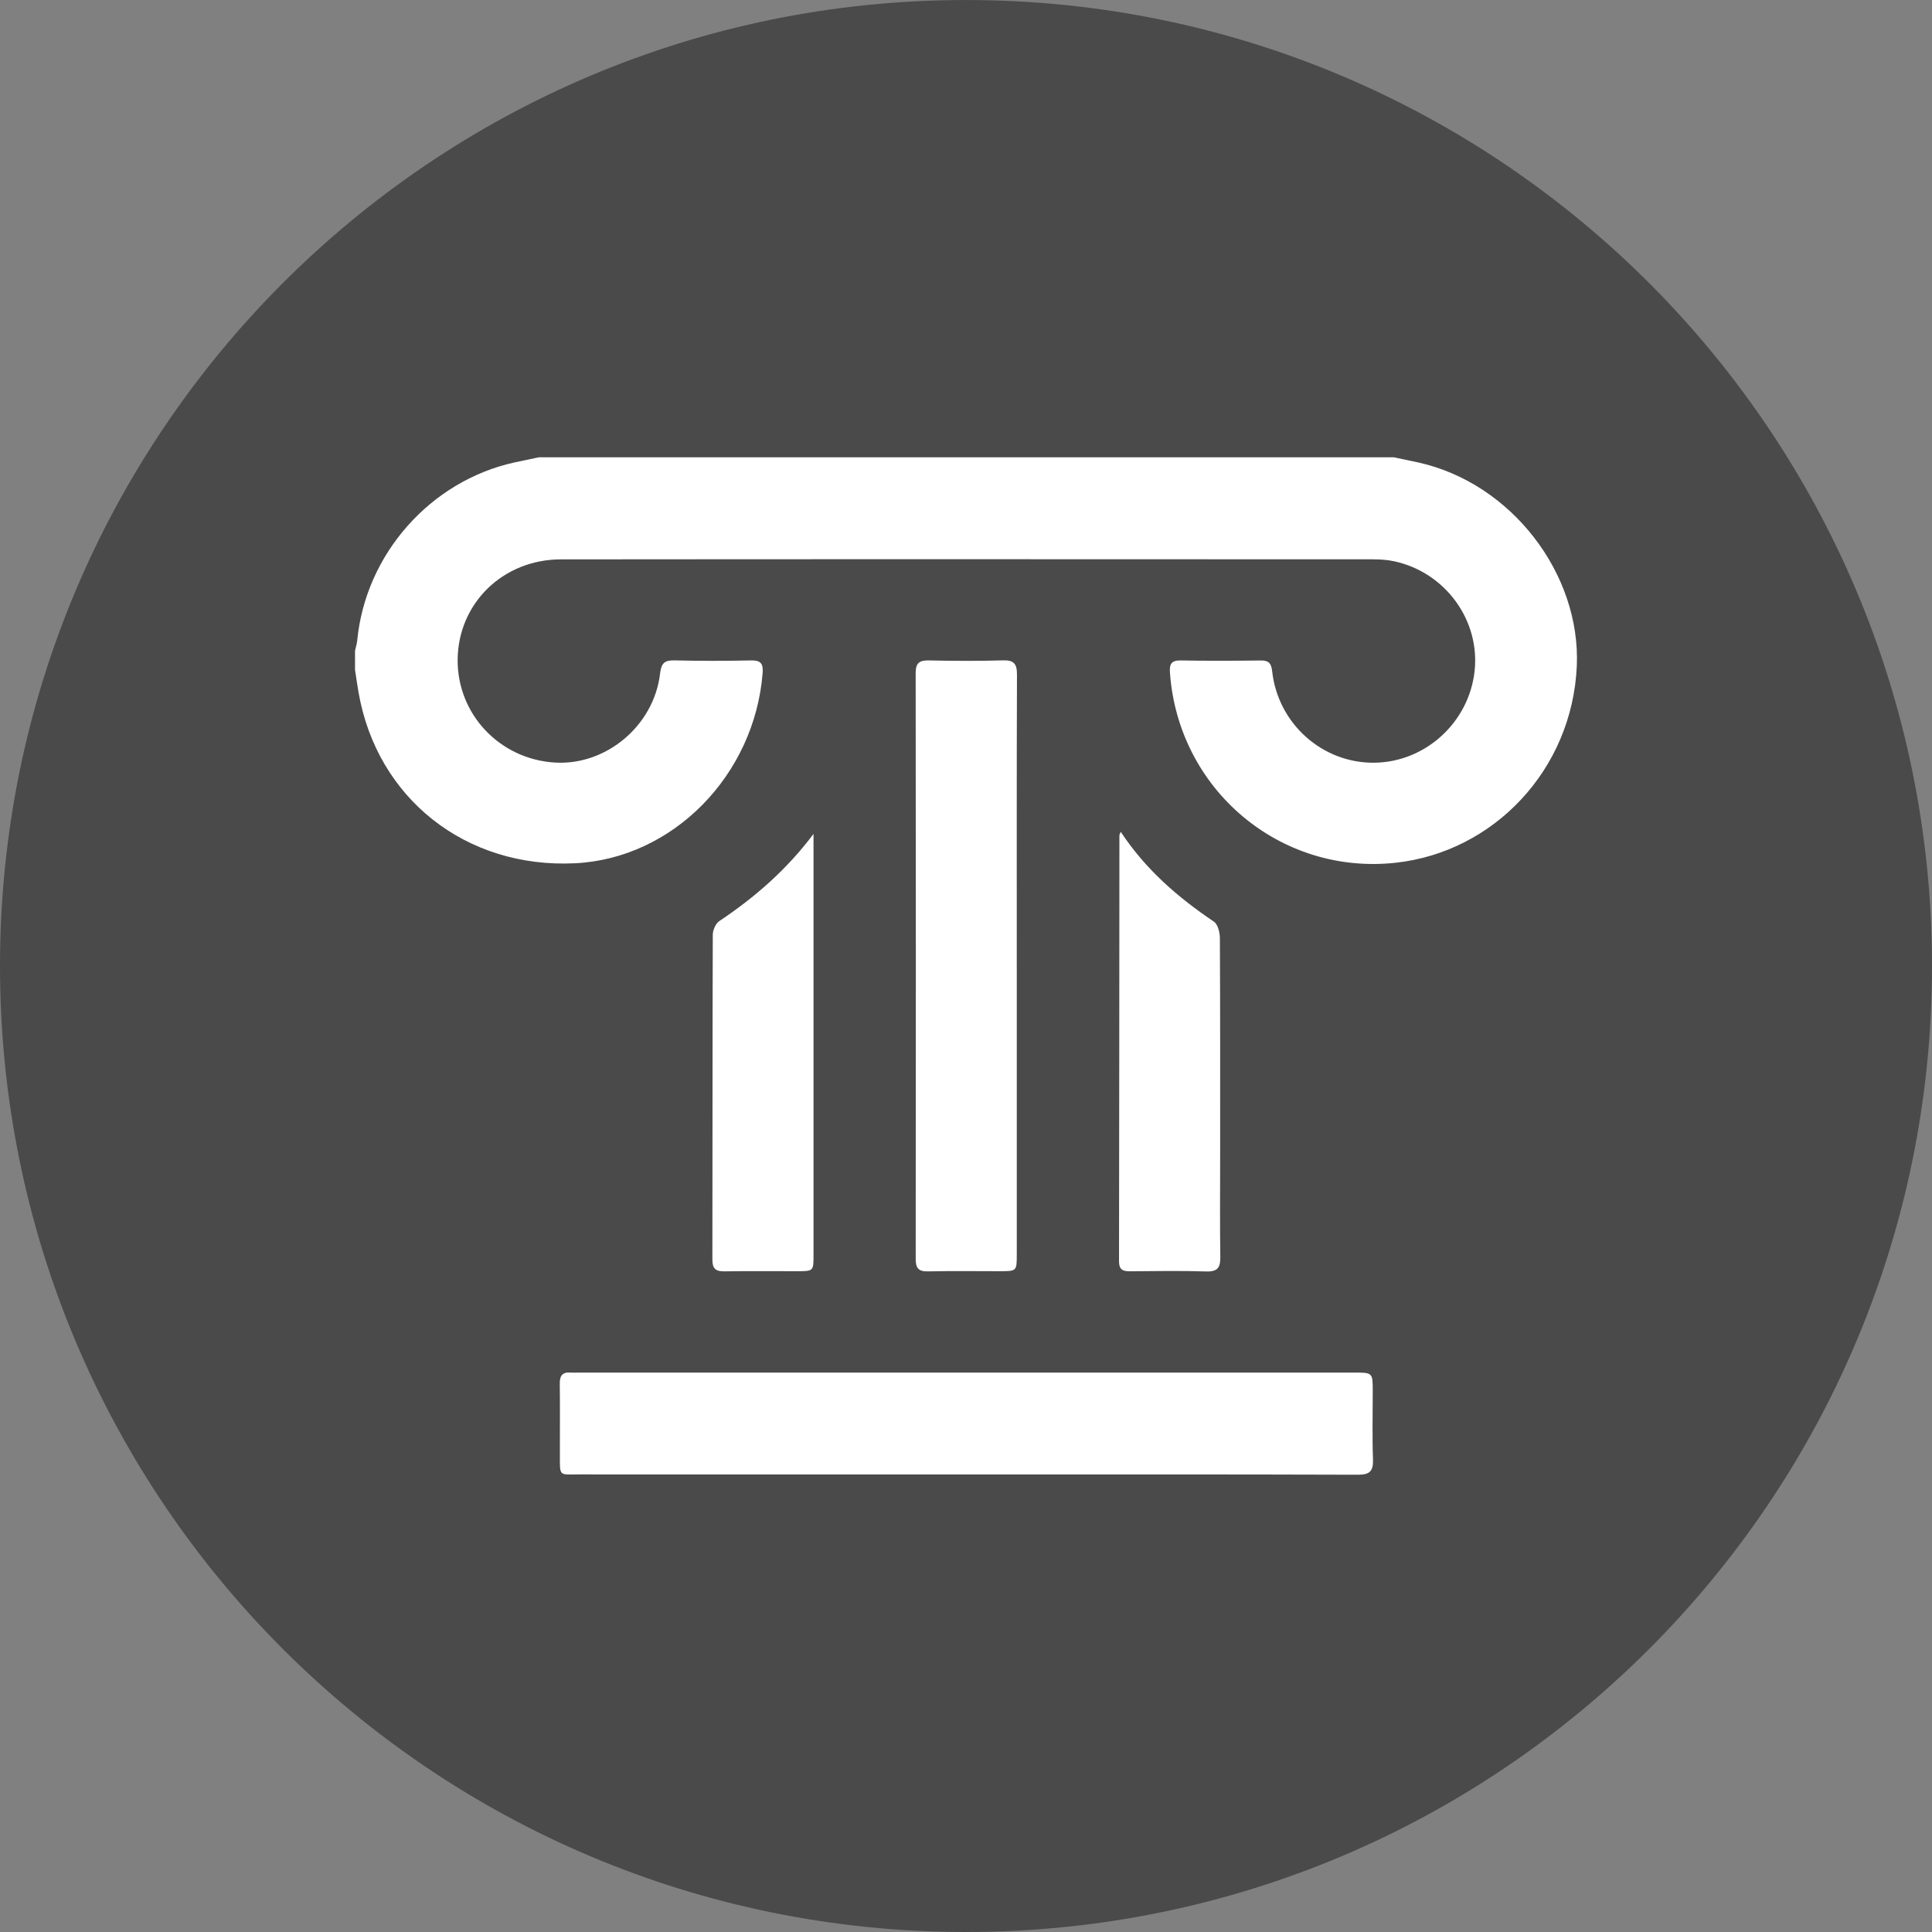
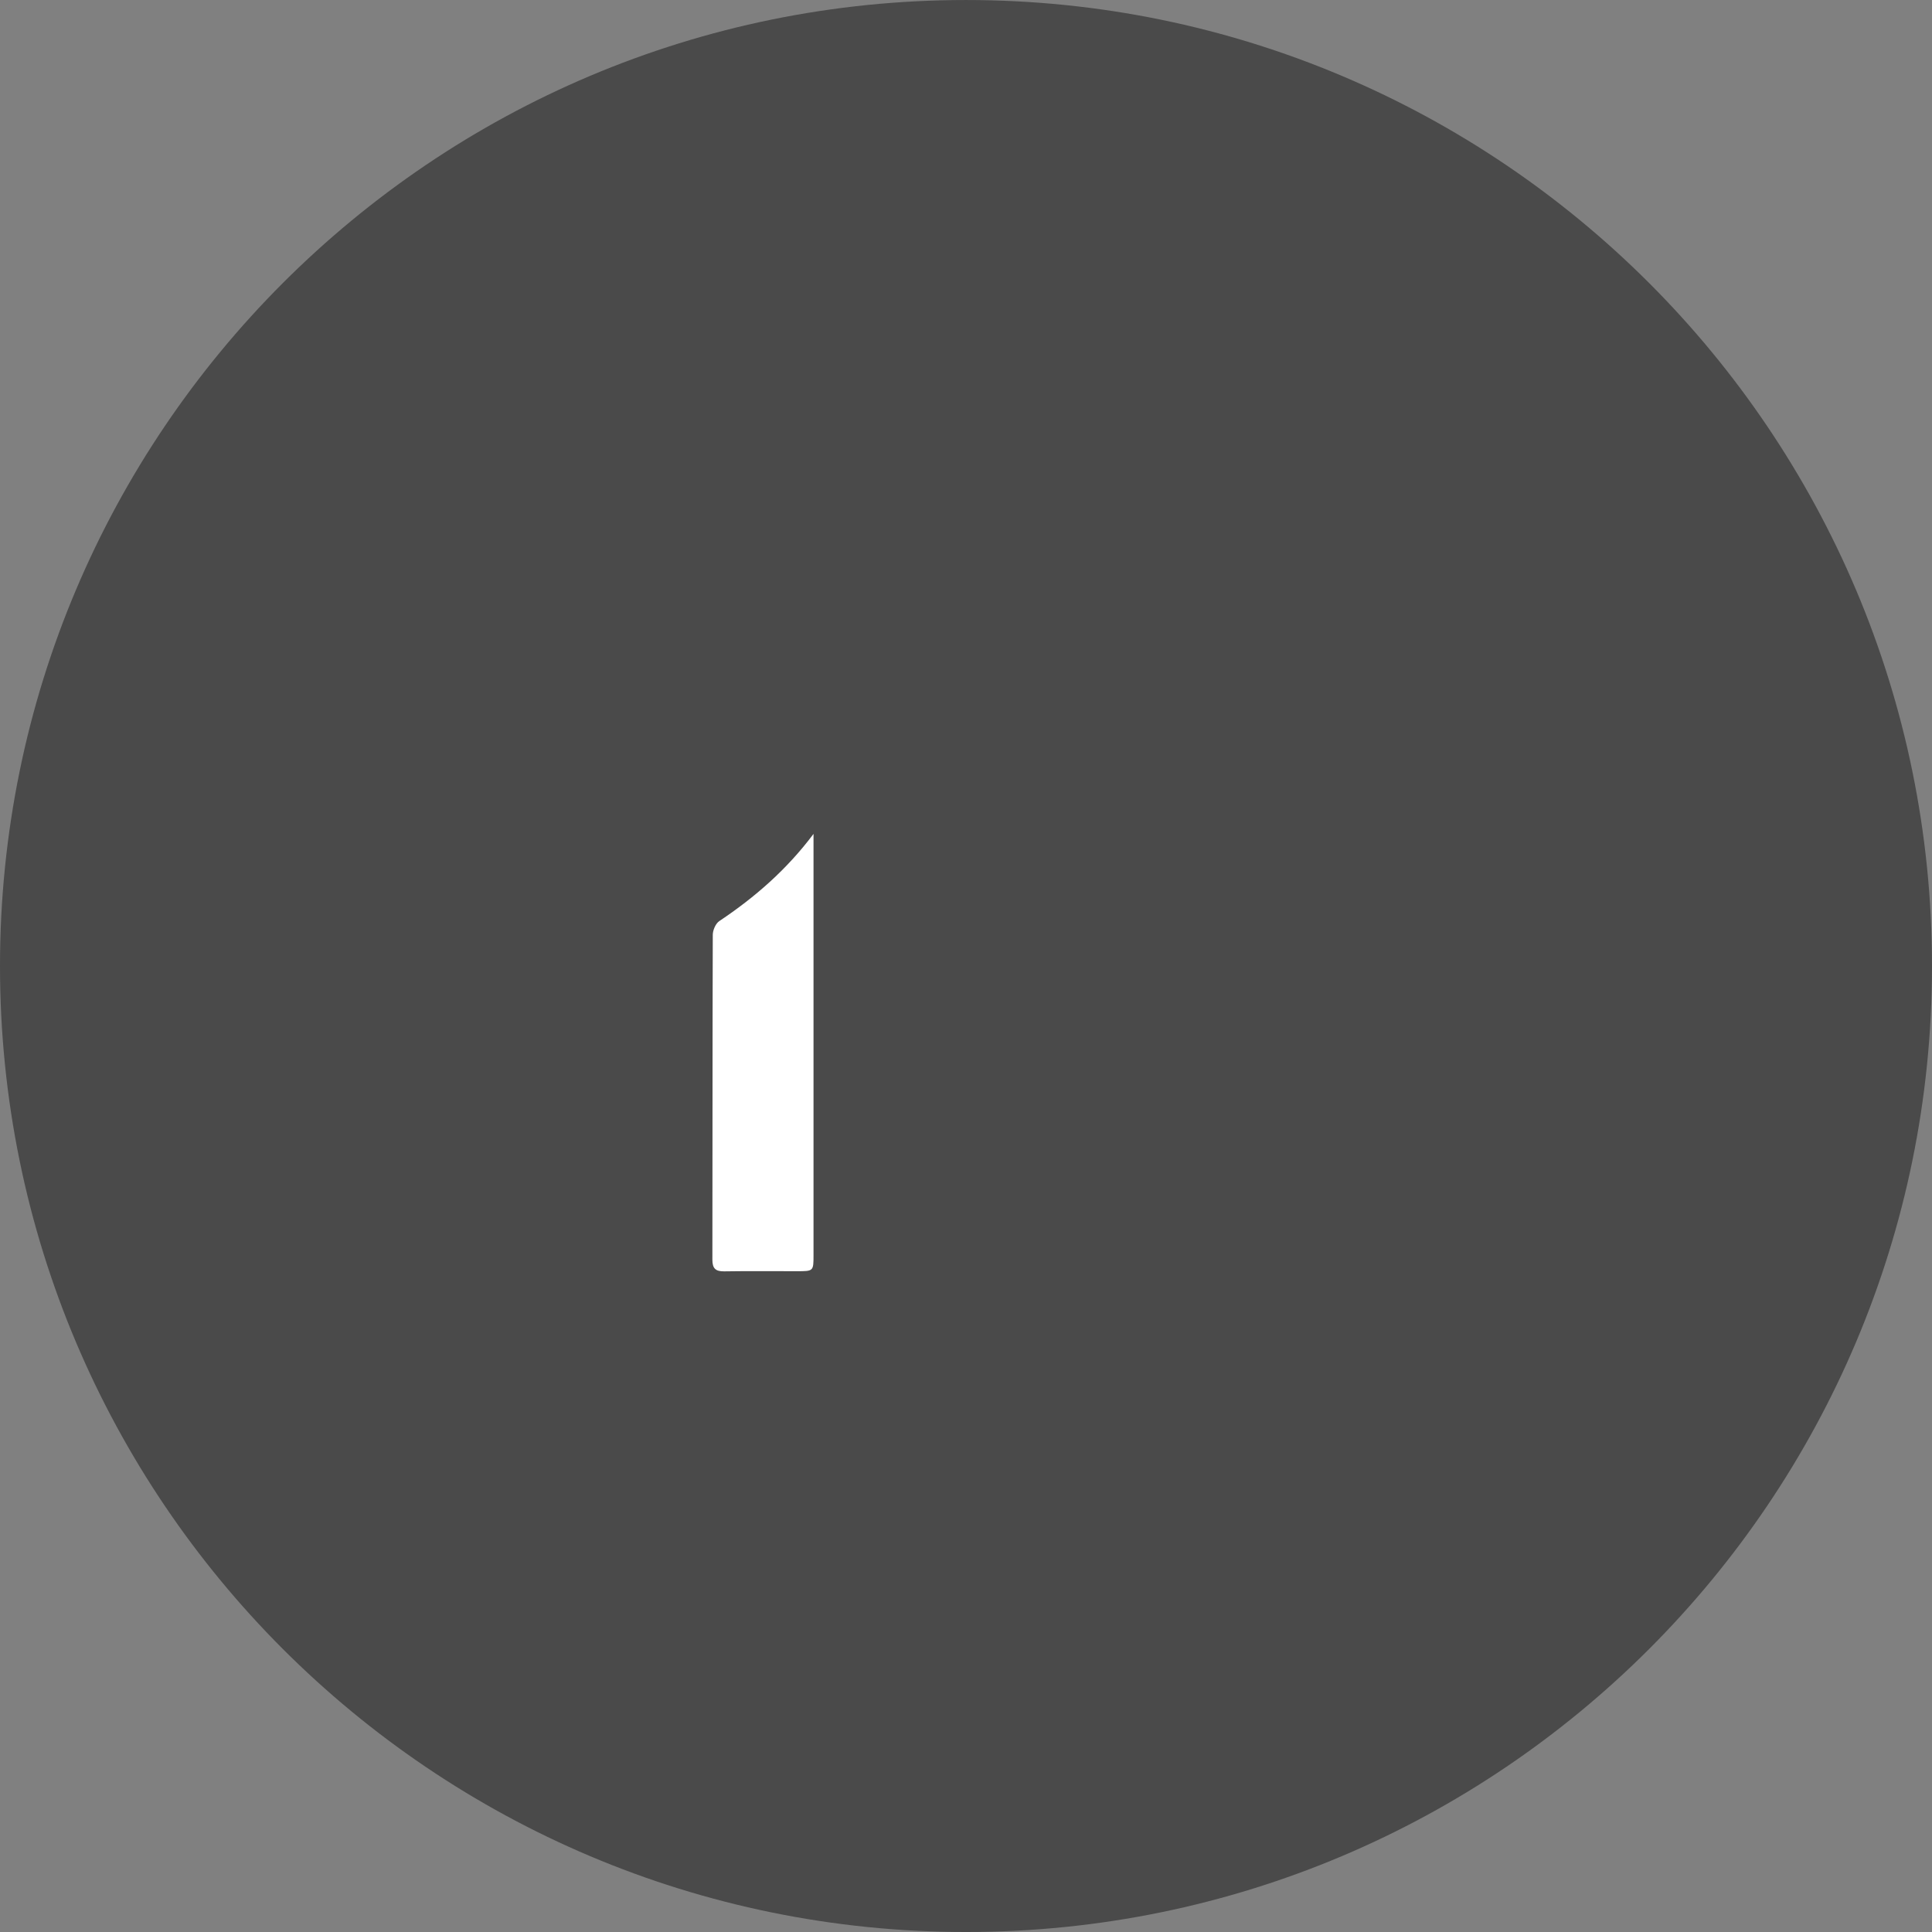
<svg xmlns="http://www.w3.org/2000/svg" xmlns:xlink="http://www.w3.org/1999/xlink" version="1.1" id="Layer_1" x="0px" y="0px" width="249.678px" height="249.68px" viewBox="0 0 249.678 249.68" enable-background="new 0 0 249.678 249.68" xml:space="preserve">
  <rect x="0" y="0" width="249.678" height="249.68" fill="#808080" stroke="none" />
  <g opacity="0.7">
    <g>
      <defs>
        <rect id="SVGID_1_" x="0" width="249.677" height="249.68" />
      </defs>
      <clipPath id="SVGID_2_">
        <use xlink:href="#SVGID_1_" overflow="visible" />
      </clipPath>
      <path clip-path="url(#SVGID_2_)" fill-rule="evenodd" clip-rule="evenodd" fill="#333333" d="M249.678,124.841    c0,68.946-55.893,124.838-124.839,124.838C55.892,249.679,0,193.787,0,124.841S55.892,0.002,124.839,0.002    C193.785,0.002,249.678,55.895,249.678,124.841" />
    </g>
  </g>
-   <path fill-rule="evenodd" clip-rule="evenodd" fill="#FFFFFF" d="M180.12,59.097c1.052,0.222,2.104,0.437,3.153,0.665  c12.068,2.668,21.037,14.42,20.501,26.335c-0.604,13.403-10.746,24.023-23.423,25.4c-14.947,1.626-28.068-9.474-29.154-24.548  c-0.077-1.075,0.134-1.62,1.373-1.598c3.445,0.061,6.893,0.051,10.338,0.004c1.052-0.016,1.383,0.357,1.498,1.401  c0.755,6.79,6.513,11.897,13.221,11.812c6.594-0.084,12.206-5.212,12.938-11.823c0.731-6.587-3.789-12.792-10.396-14.21  c-0.897-0.193-1.837-0.252-2.757-0.252c-34.975-0.012-69.949-0.029-104.924,0.006c-7.509,0.009-13.275,5.699-13.344,12.936  c-0.068,7.061,5.417,12.882,12.552,13.323c6.634,0.408,12.825-4.767,13.611-11.526c0.158-1.355,0.598-1.707,1.883-1.678  c3.29,0.08,6.584,0.076,9.874,0.004c1.274-0.029,1.588,0.443,1.493,1.635c-1.055,13.246-11.618,23.969-24.256,24.58  c-14.119,0.684-25.6-8.396-27.973-22.123c-0.165-0.957-0.299-1.918-0.448-2.877v-2.469c0.097-0.447,0.243-0.889,0.286-1.341  c1.08-11.132,9.44-20.595,20.331-22.993c1.047-0.229,2.097-0.443,3.145-0.663H180.12z" />
-   <path fill-rule="evenodd" clip-rule="evenodd" fill="#FFFFFF" d="M124.711,190.549c-16.606,0-33.212,0.004-49.818-0.005  c-2.698-0.002-2.532,0.343-2.538-2.608c-0.006-3.033,0.029-6.067-0.014-9.1c-0.016-1.052,0.348-1.546,1.424-1.455  c0.357,0.031,0.719,0.001,1.079,0.001h100.1c2.459,0,2.459,0.002,2.461,2.406c0,2.932-0.076,5.864,0.031,8.791  c0.057,1.536-0.393,2.011-1.98,2.005C158.541,190.527,141.626,190.549,124.711,190.549" />
-   <path fill-rule="evenodd" clip-rule="evenodd" fill="#FFFFFF" d="M131.401,124.807c0,12.438,0.001,24.877,0,37.314  c-0.001,2.156-0.006,2.16-2.224,2.16c-3.084,0.002-6.168-0.047-9.25,0.023c-1.227,0.027-1.589-0.416-1.588-1.605  c0.025-25.236,0.027-50.472-0.004-75.709c-0.002-1.311,0.469-1.666,1.708-1.642c3.185,0.067,6.375,0.089,9.558-0.007  c1.434-0.044,1.83,0.443,1.826,1.842C131.383,99.725,131.401,112.266,131.401,124.807" />
  <path fill-rule="evenodd" clip-rule="evenodd" fill="#FFFFFF" d="M105.133,107.767v1.503c0,17.641,0.001,35.281,0,52.922  c0,2.086-0.005,2.09-2.124,2.09c-3.137,0.002-6.275-0.034-9.411,0.018c-1.132,0.018-1.537-0.382-1.535-1.518  c0.025-13.99,0.005-27.979,0.051-41.968c0.002-0.607,0.37-1.464,0.847-1.782C97.581,115.947,101.698,112.355,105.133,107.767" />
-   <path fill-rule="evenodd" clip-rule="evenodd" fill="#FFFFFF" d="M144.832,107.494c3.232,4.896,7.409,8.486,12.05,11.618  c0.511,0.347,0.763,1.399,0.767,2.126c0.049,9.514,0.033,19.027,0.033,28.541c0,4.217-0.041,8.434,0.022,12.65  c0.021,1.355-0.325,1.93-1.81,1.885c-3.289-0.104-6.582-0.053-9.873-0.022c-0.933,0.009-1.408-0.227-1.406-1.286  c0.031-18.359,0.035-36.718,0.05-55.076C144.665,107.883,144.7,107.834,144.832,107.494" />
</svg>